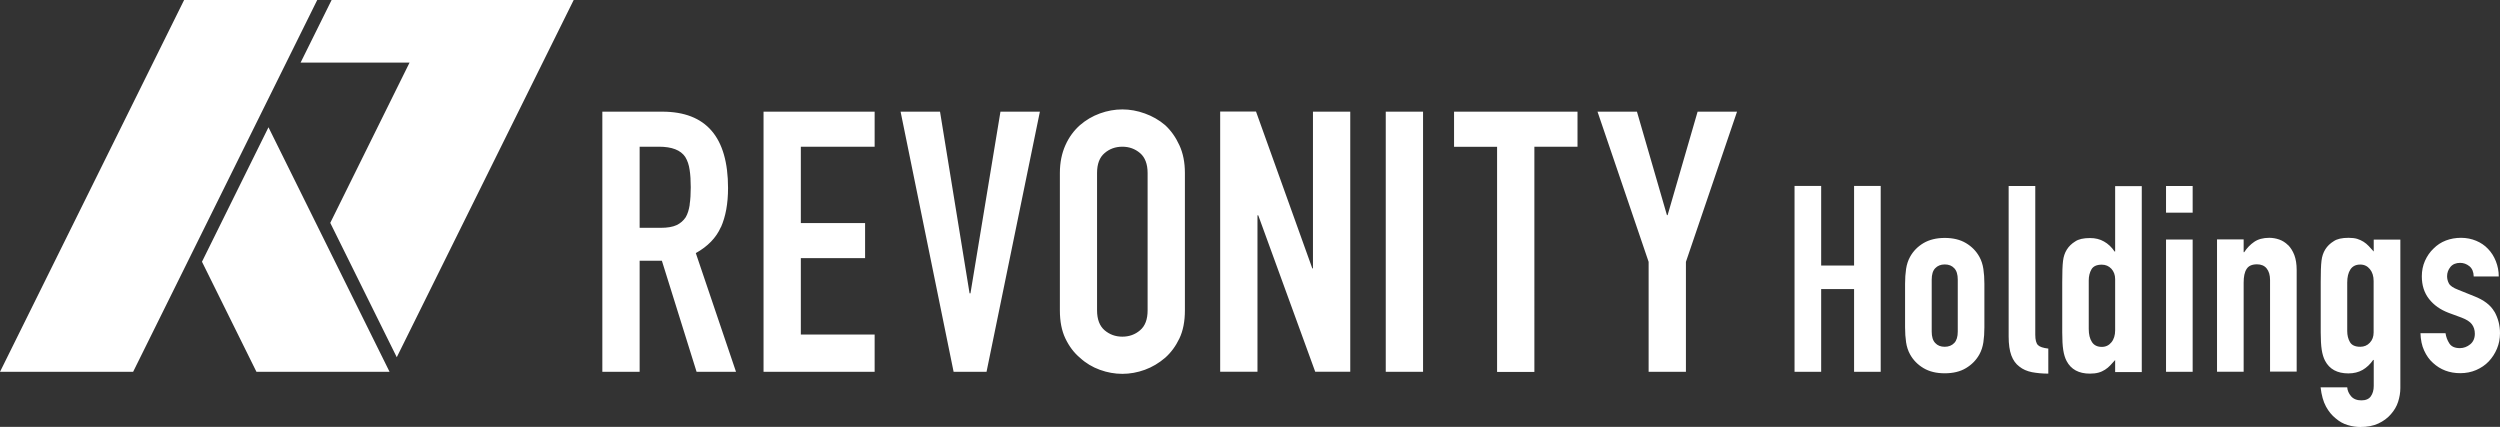
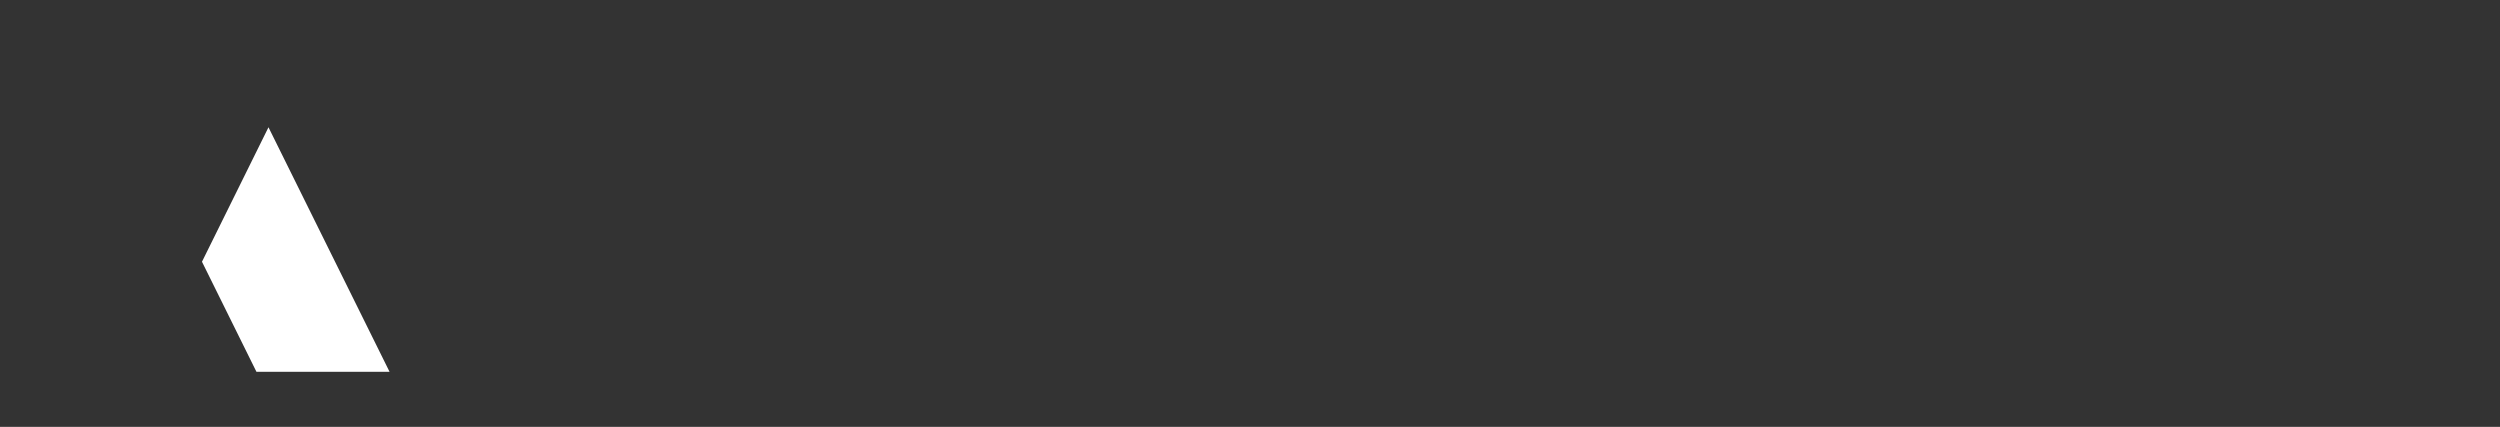
<svg xmlns="http://www.w3.org/2000/svg" id="_レイヤー_2" data-name="レイヤー 2" viewBox="0 0 222.55 38">
  <rect x="0" y="0" width="222.55" height="38" fill="#333333" stroke="none" />
  <defs>
    <style>
      .cls-1 {
        fill: #fff;
      }
    </style>
  </defs>
  <g id="_レイヤー_1-2" data-name="レイヤー 1">
    <g>
      <g>
-         <polygon class="cls-1" points="29.52 0 26.76 5.57 36.46 5.57 29.4 19.84 35.32 31.8 51.07 0 29.52 0" />
-         <polygon class="cls-1" points="0 33.1 16.39 0 28.24 0 11.85 33.1 0 33.1" />
        <polygon class="cls-1" points="34.68 33.1 23.9 11.33 17.98 23.3 22.83 33.1 34.68 33.1" />
      </g>
-       <path class="cls-1" d="m222.05,27.75c-.33-.59-.94-1.05-1.82-1.39l-1.39-.56c-.45-.17-.73-.36-.84-.57-.11-.21-.16-.42-.16-.64,0-.31.1-.58.3-.83.2-.24.49-.36.86-.36.31,0,.58.1.83.3.24.2.37.5.38.91h2.23c0-.48-.09-.93-.26-1.36-.17-.43-.4-.79-.7-1.1-.29-.31-.65-.55-1.06-.72-.41-.17-.86-.26-1.34-.26s-.93.08-1.35.24c-.42.16-.78.4-1.09.71-.33.31-.58.68-.77,1.1-.19.43-.28.89-.28,1.38,0,.79.21,1.46.64,2.01.43.55,1.01.96,1.75,1.24l1.14.42c.45.17.76.37.93.6.17.23.26.51.26.84,0,.4-.14.72-.41.94-.27.22-.58.34-.92.34-.45,0-.76-.14-.94-.42-.18-.28-.29-.58-.34-.91h-2.23c.02.59.12,1.1.33,1.55.2.44.46.81.79,1.1.65.6,1.46.91,2.42.91.51,0,.98-.09,1.42-.28.43-.19.81-.44,1.12-.77.31-.33.55-.7.73-1.13.18-.43.27-.89.27-1.38,0-.7-.17-1.34-.5-1.93Zm-18.37-5.93c-.23-.23-.5-.4-.79-.5-.29-.1-.59-.15-.88-.15-.54,0-.99.12-1.34.36-.35.24-.65.55-.89.92h-.05v-1.14h-2.37v11.78h2.37v-7.93c0-.53.08-.93.26-1.21.17-.28.48-.42.93-.42.37,0,.66.12.86.37.2.25.3.59.3,1.02v8.16h2.37v-9.04c0-.53-.07-.97-.21-1.34-.14-.36-.33-.66-.56-.89Zm-27.47,1.05c-.28-.51-.68-.92-1.2-1.23-.52-.31-1.15-.46-1.89-.46s-1.38.16-1.89.46c-.52.31-.92.72-1.2,1.23-.17.31-.29.67-.35,1.07-.06.4-.09.84-.09,1.32v3.88c0,.48.03.92.09,1.33.06.4.18.76.35,1.07.28.51.68.92,1.2,1.23.52.31,1.15.46,1.89.46s1.38-.15,1.89-.46c.52-.31.92-.72,1.2-1.23.17-.31.29-.67.35-1.07.06-.4.09-.84.09-1.33v-3.88c0-.48-.03-.92-.09-1.32-.06-.4-.18-.76-.35-1.07Zm-1.93,6.65c0,.45-.1.79-.31,1.01-.21.22-.49.34-.85.34s-.64-.11-.85-.34c-.21-.22-.31-.56-.31-1.01v-4.63c0-.45.1-.79.31-1.01.21-.22.49-.34.85-.34s.64.11.85.34c.21.22.31.56.31,1.01v4.63Zm-9.23-5.88h-2.93v-7.09h-2.37v16.55h2.37v-7.37h2.93v7.37h2.37v-16.55h-2.37v7.09Zm46.25-1.26c-.15-.17-.3-.33-.44-.48-.14-.15-.29-.27-.46-.38-.17-.11-.36-.19-.57-.26-.21-.06-.46-.09-.76-.09-.59,0-1.03.1-1.32.3-.64.39-1,.97-1.09,1.74-.05.4-.07,1.03-.07,1.88v4.49c0,.65.03,1.17.09,1.56.06.39.16.71.3.98.39.74,1.08,1.12,2.07,1.12.48,0,.9-.1,1.27-.31.36-.21.68-.51.94-.89h.05v2.32c0,.37-.09.68-.26.92-.17.24-.45.36-.84.36s-.71-.12-.92-.37c-.21-.25-.32-.51-.34-.79h-2.37c.08.7.24,1.27.48,1.71.24.44.53.79.87,1.06.33.28.68.48,1.07.59.39.12.76.17,1.12.17.62,0,1.15-.1,1.6-.31.45-.21.82-.48,1.12-.83.29-.33.51-.69.64-1.1.13-.41.2-.82.2-1.22v-13.22h-2.37v1.07Zm0,7.21c0,.37-.11.68-.34.92-.22.24-.51.36-.85.36-.45,0-.76-.14-.92-.42-.16-.28-.24-.6-.24-.98v-4.32c0-.48.09-.87.28-1.16.19-.29.48-.44.88-.44.36,0,.64.14.86.41.22.27.33.62.33,1.06v4.58Zm-18.48,3.51h2.37v-11.78h-2.37v11.78Zm-11.64-3.32v-13.22h-2.37v13.39c0,.7.08,1.26.24,1.69.16.43.4.76.71.99.31.25.68.41,1.12.5.43.08.92.13,1.46.13v-2.23c-.45-.05-.76-.15-.92-.31-.16-.16-.24-.47-.24-.92Zm11.64-10.85h2.37v-2.37h-2.37v2.37Zm-4.53,3.46h-.05c-.26-.39-.58-.69-.94-.89-.36-.21-.78-.31-1.24-.31-.59,0-1.03.1-1.32.3-.64.39-1,.97-1.09,1.74-.05.4-.07,1.03-.07,1.88v4.49c0,.65.03,1.17.09,1.56.06.39.16.71.3.98.39.74,1.08,1.12,2.07,1.12.29,0,.55-.03.77-.09.22-.06.41-.15.58-.26.17-.11.33-.24.46-.38.14-.15.29-.31.44-.48v1.07h2.37v-16.55h-2.37v5.83Zm0,7.02c0,.43-.11.79-.33,1.06-.22.27-.5.41-.86.41-.4,0-.7-.15-.88-.44-.19-.29-.28-.68-.28-1.16v-4.32c0-.37.08-.7.24-.98.16-.28.47-.42.92-.42.34,0,.62.12.85.36.22.24.34.55.34.92v4.58Zm-124.11-9.19c.42-.95.63-2.11.63-3.48,0-4.53-1.95-6.8-5.86-6.8h-5.33v23.16h3.32v-9.89h1.98l3.09,9.89h3.51l-3.58-10.57c1.06-.59,1.81-1.36,2.23-2.31Zm-2.78-2c-.07.44-.18.82-.36,1.12-.2.3-.47.54-.81.7-.35.16-.81.24-1.4.24h-1.89v-7.22h1.72c1.15,0,1.93.3,2.34.91.2.33.33.71.39,1.15.07.44.1.96.1,1.55s-.03,1.1-.1,1.55Zm6.57,14.88h9.89v-3.32h-6.57v-6.8h5.72v-3.12h-5.72v-6.8h6.57v-3.12h-9.89v23.16Zm18.41-6.99h-.07l-2.63-16.17h-3.51l4.72,23.16h2.93l4.75-23.16h-3.51l-2.67,16.17Zm43.05-13.04h3.84v20.04h3.32V13.06h3.84v-3.12h-10.99v3.12Zm19.03,6.08h-.07l-2.67-9.21h-3.51l4.55,13.37v9.79h3.32v-9.79l4.55-13.37h-3.51l-2.67,9.21Zm-25.1,13.95h3.32V9.94h-3.32v23.16Zm-6.47-9.21h-.07l-5.01-13.96h-3.19v23.16h3.32v-13.92h.07l5.07,13.92h3.12V9.94h-3.32v13.96Zm-13.17-12.75c-.54-.46-1.14-.8-1.81-1.04-.66-.24-1.33-.36-2-.36s-1.34.12-2,.36c-.66.24-1.25.59-1.77,1.04-.54.48-.98,1.07-1.3,1.79s-.49,1.54-.49,2.47v12.23c0,.98.16,1.81.49,2.5.33.69.76,1.27,1.3,1.72.52.48,1.11.83,1.77,1.07.66.24,1.33.36,2,.36s1.34-.12,2-.36c.66-.24,1.26-.6,1.81-1.07.52-.46.94-1.03,1.27-1.72.33-.69.49-1.53.49-2.5v-12.23c0-.93-.16-1.76-.49-2.47-.33-.72-.75-1.31-1.27-1.79Zm-1.56,16.49c0,.8-.22,1.39-.67,1.77-.44.38-.97.57-1.58.57s-1.13-.19-1.58-.57c-.44-.38-.67-.97-.67-1.77v-12.23c0-.8.22-1.39.67-1.77.44-.38.97-.57,1.58-.57s1.13.19,1.58.57c.44.38.67.97.67,1.77v12.23Z" />
    </g>
  </g>
</svg>